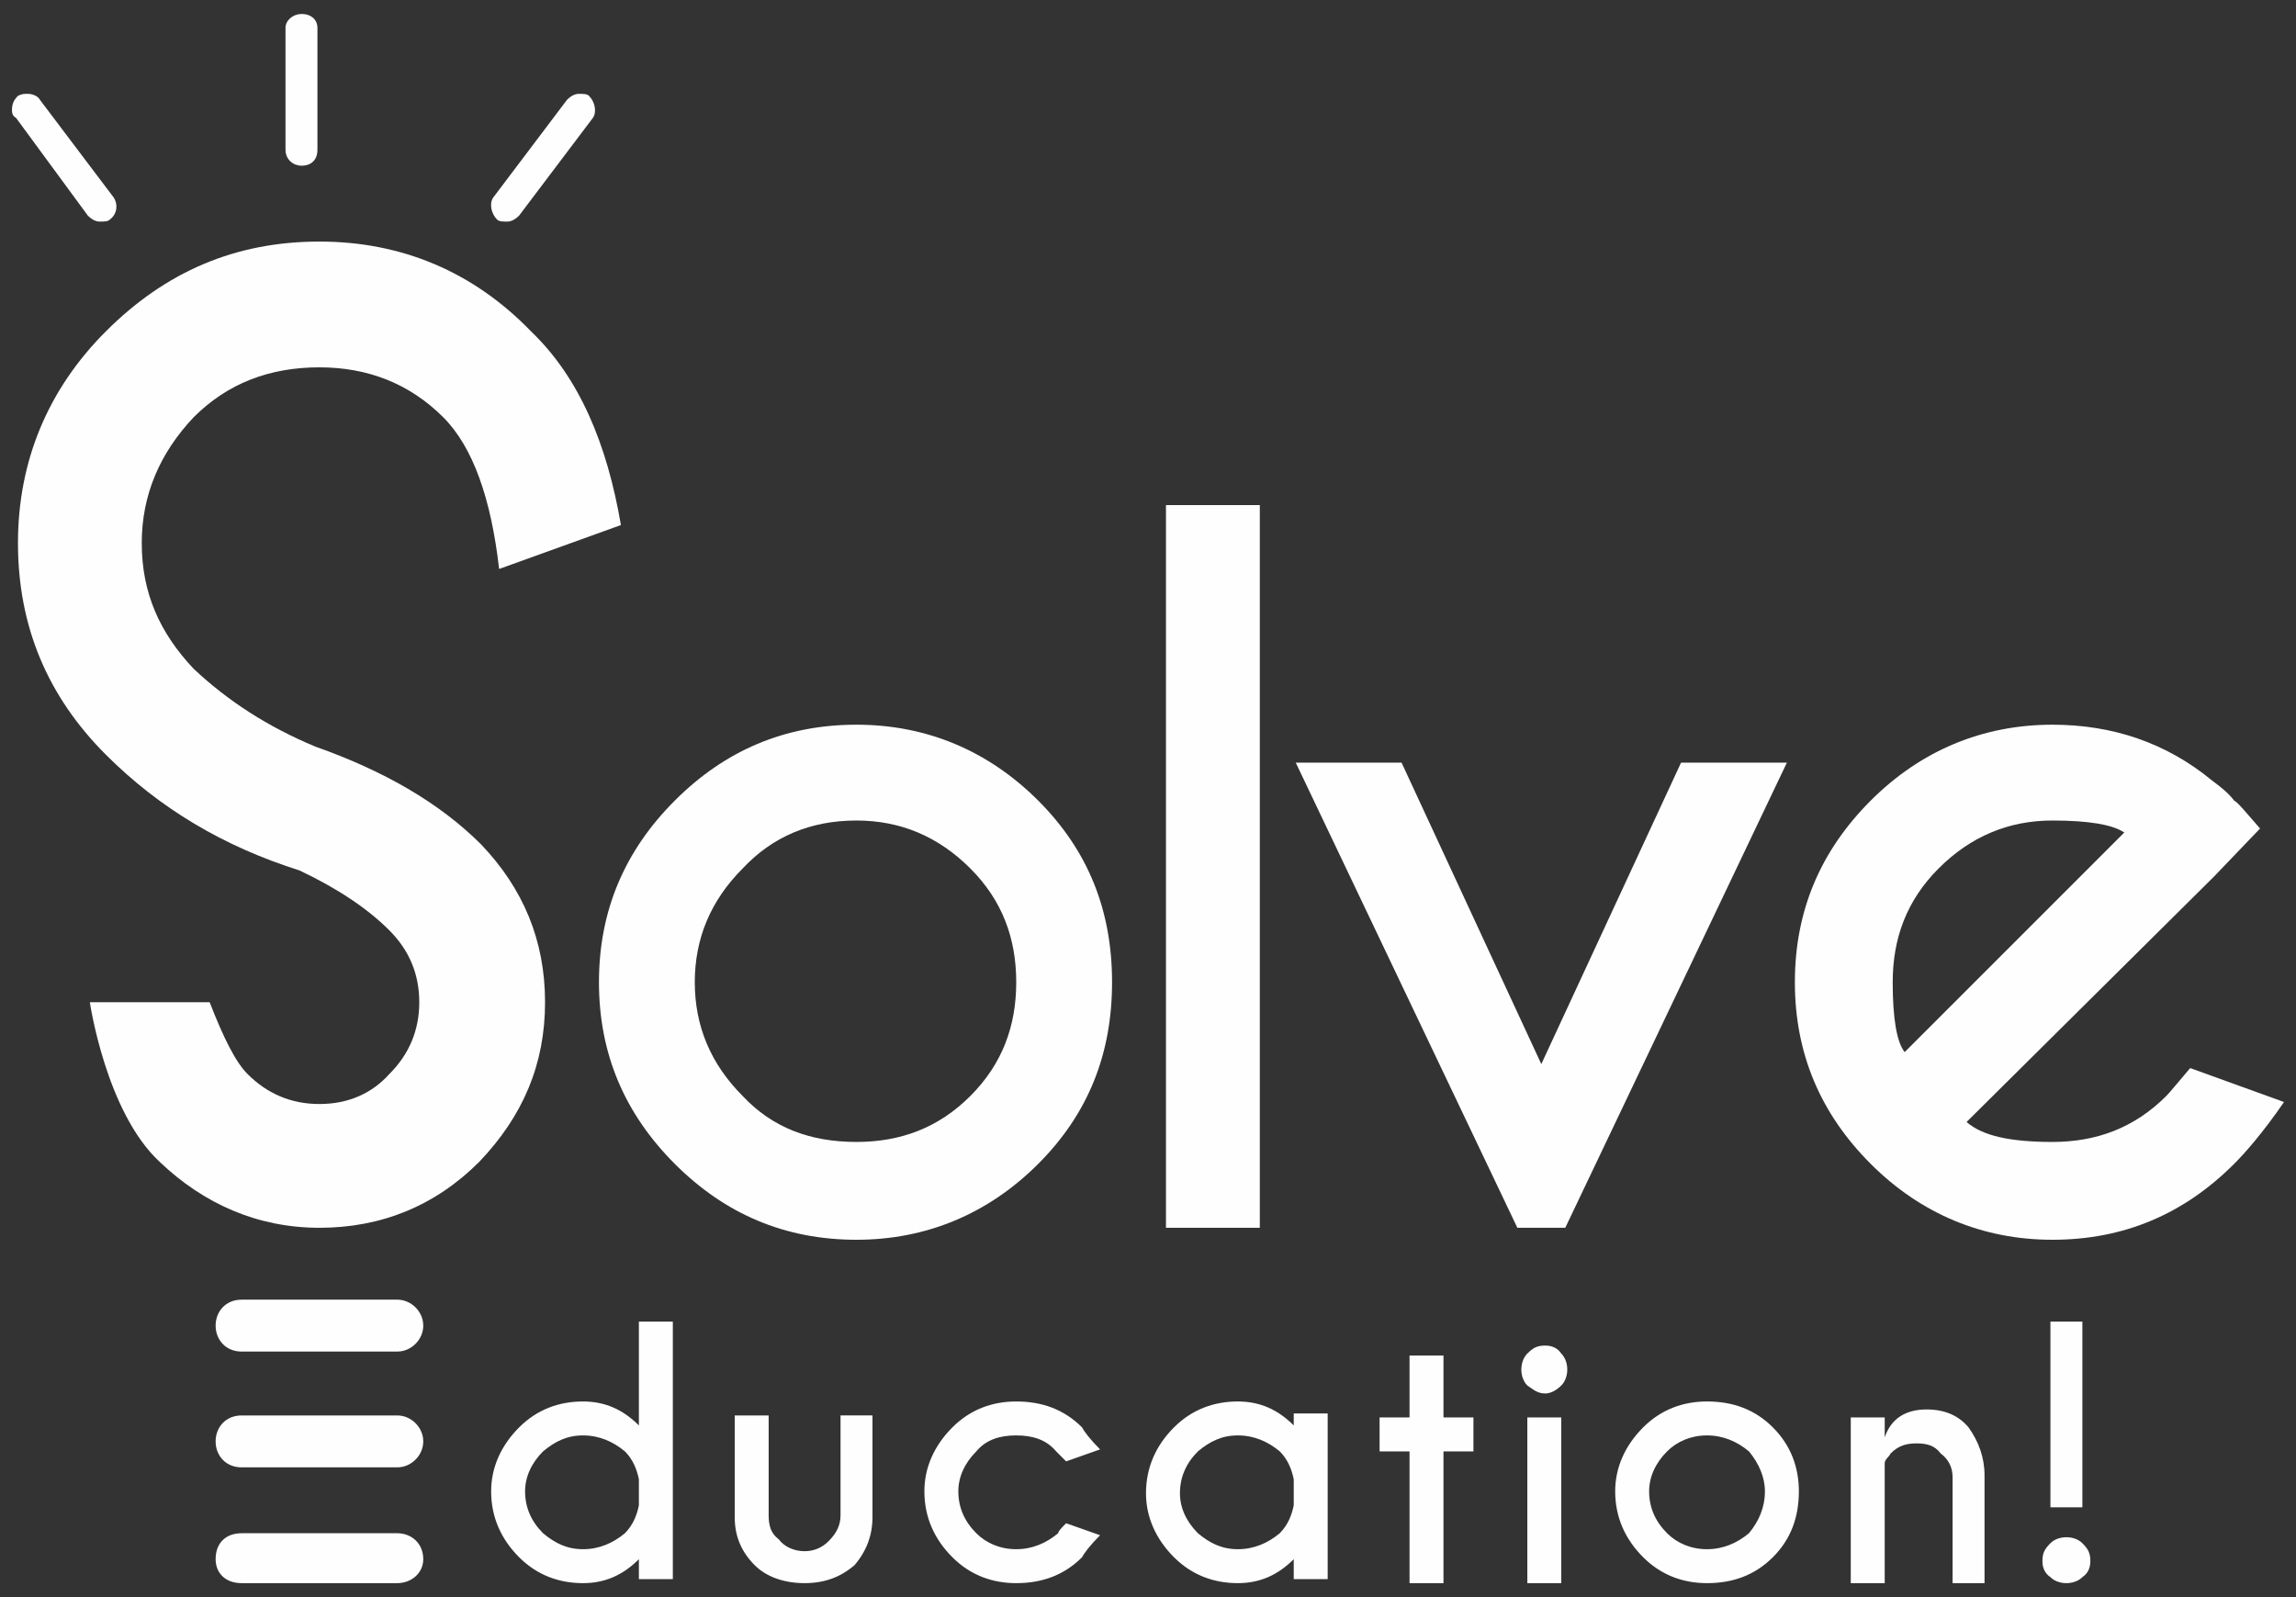
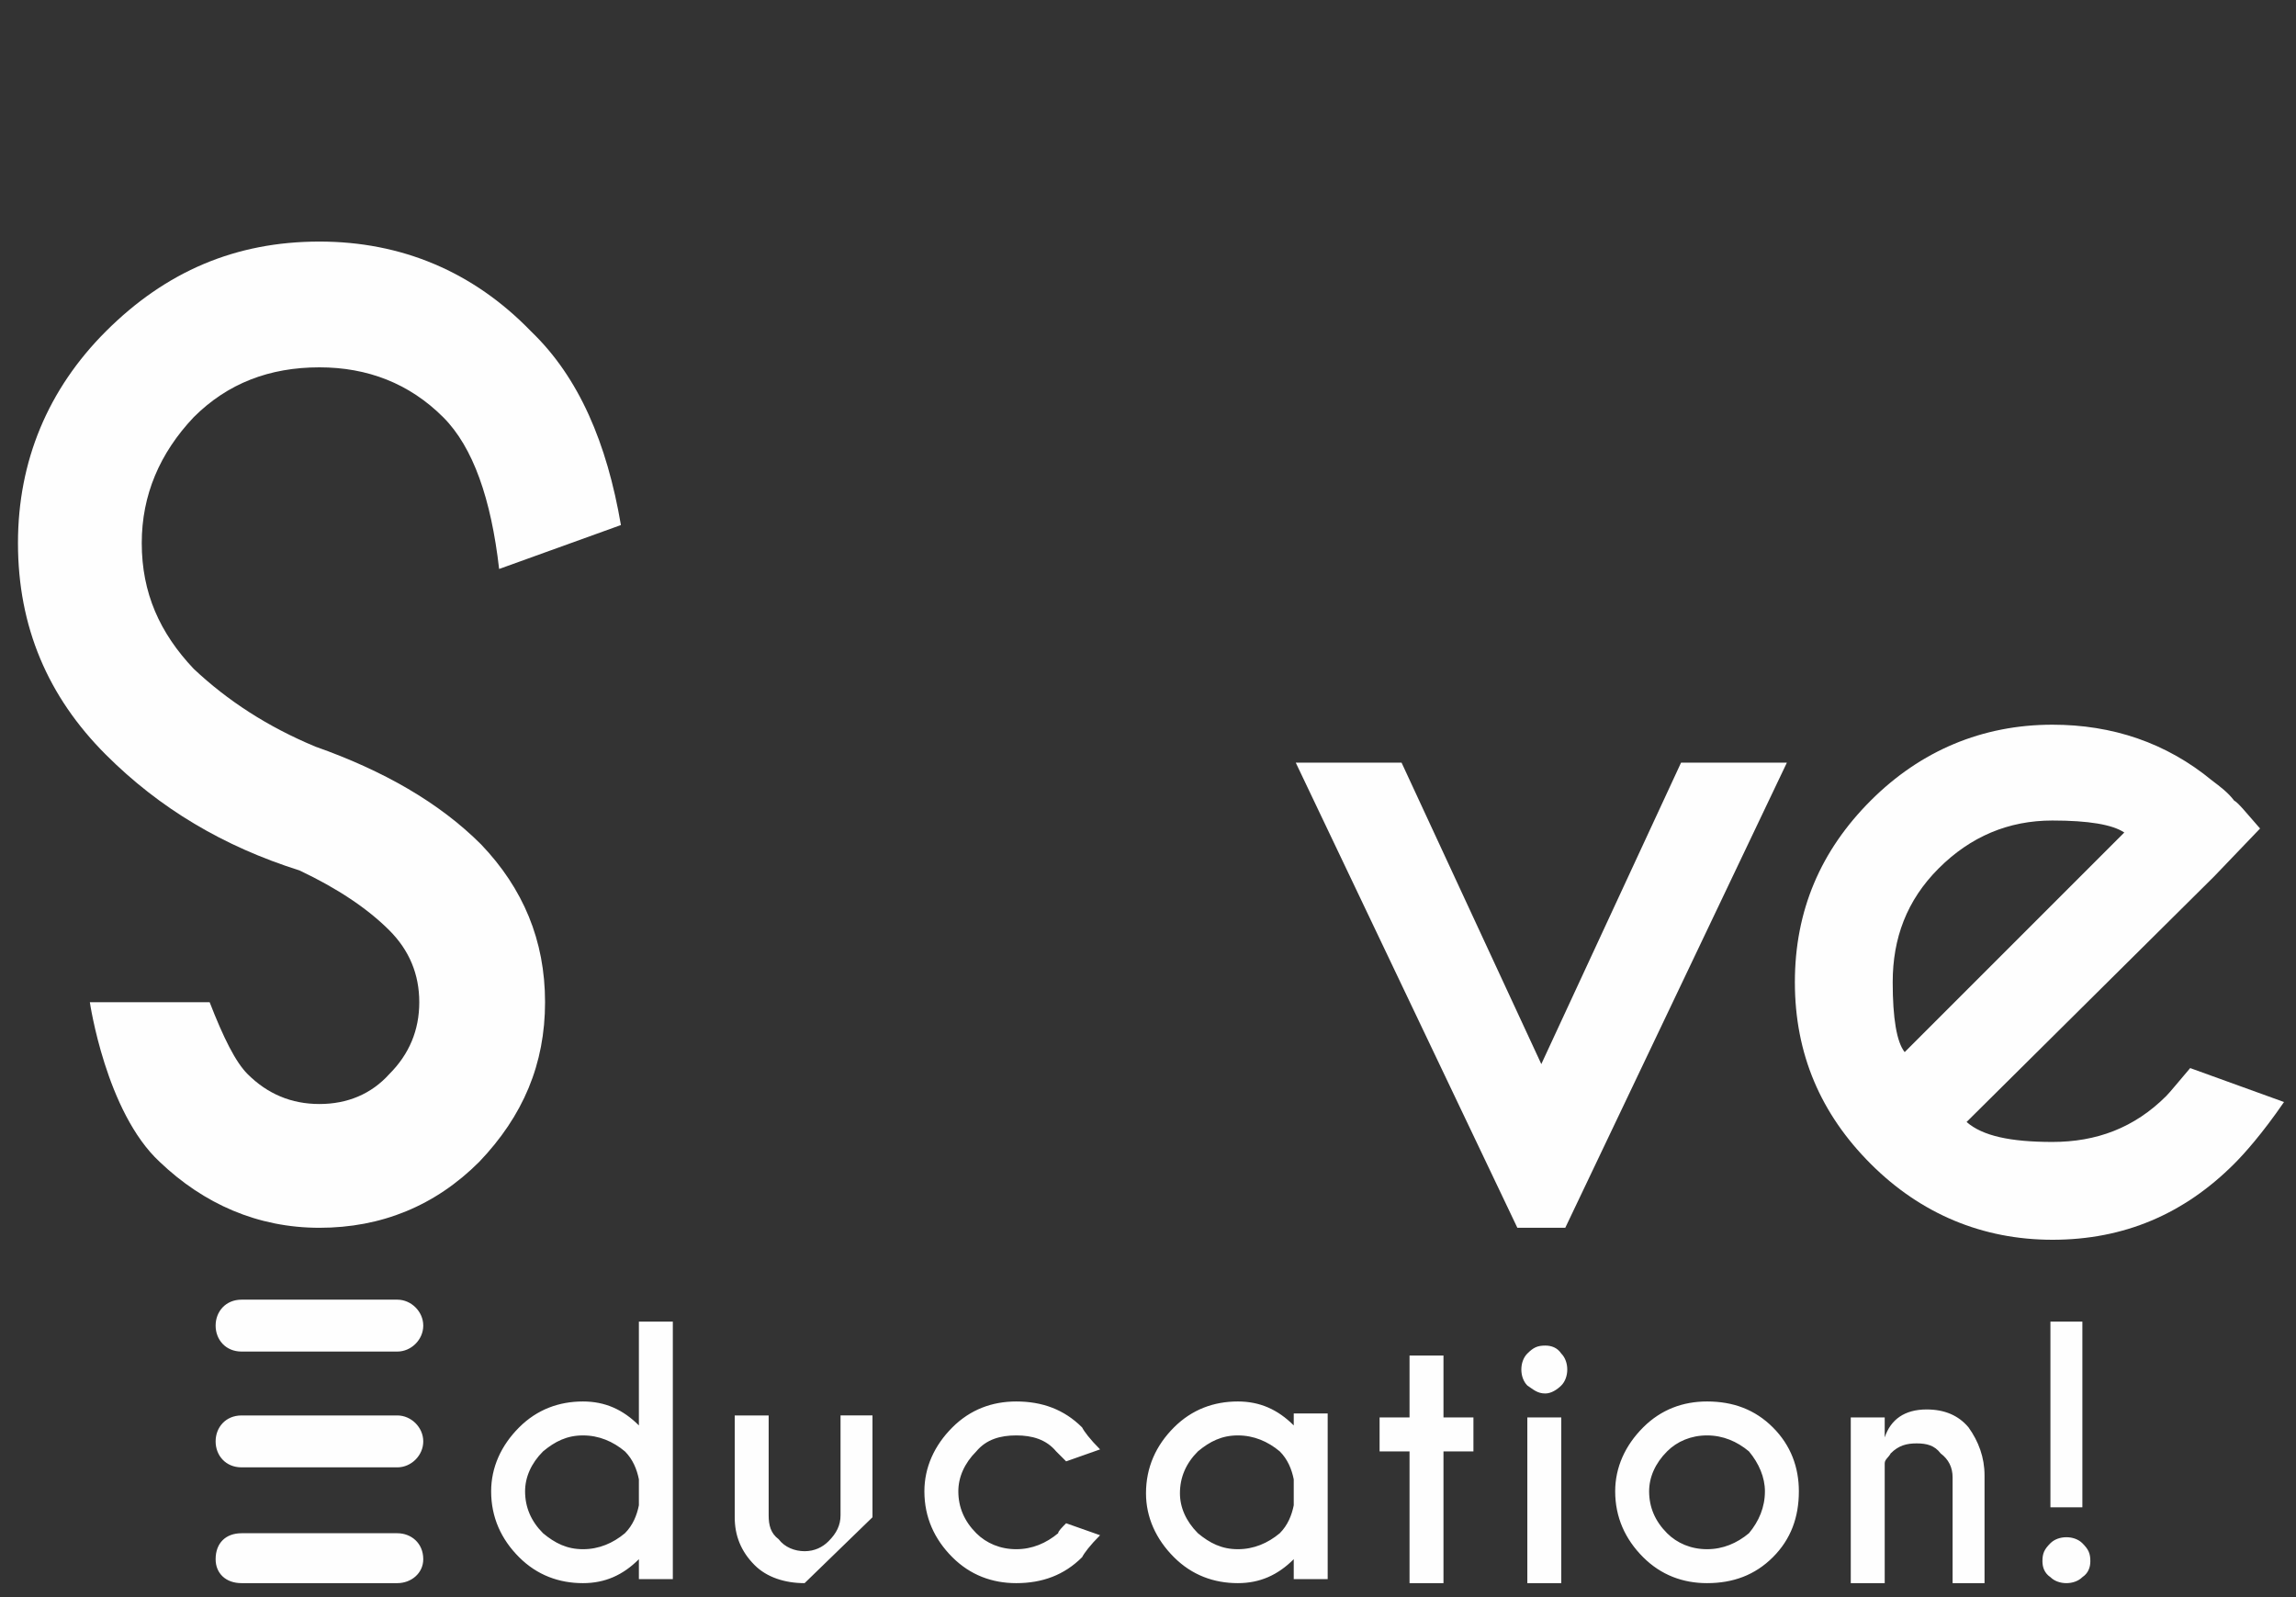
<svg xmlns="http://www.w3.org/2000/svg" xml:space="preserve" width="1150px" height="800px" version="1.1" style="shape-rendering:geometricPrecision; text-rendering:geometricPrecision; image-rendering:optimizeQuality; fill-rule:evenodd; clip-rule:evenodd" viewBox="0 0 1150 800">
  <rect x="0" y="0" width="1150" height="800" fill="#333333" stroke="none" />
  <defs>
    <style type="text/css">
   
    .fil0 {fill:#FEFEFE}
   
  </style>
  </defs>
  <g id="Layer_x0020_1">
    <g id="_2539260183984">
-       <path class="fil0" d="M50 111c-2,0 -4,-1 -6,-3l-36 -49c-2,-1 -2,-3 -2,-4 0,-3 1,-5 3,-7 2,-1 3,-1 5,-1 2,0 5,1 6,3l37 49c2,3 2,8 -2,11 -1,1 -3,1 -5,1zm204 0c-2,0 -4,0 -5,-1 -3,-3 -4,-8 -2,-11l37 -49c2,-2 4,-3 6,-3 2,0 4,0 5,1 3,3 4,8 2,11l-37 49c-2,2 -4,3 -6,3zm-103 -28l0 0c-4,0 -8,-3 -8,-8l0 -61c0,-4 4,-7 8,-7l0 0c5,0 8,3 8,7l0 61c0,5 -3,8 -8,8z" />
      <path class="fil0" d="M158 374c-24,-10 -44,-23 -61,-39 -17,-18 -26,-38 -26,-63 0,-24 9,-45 26,-63 17,-17 38,-25 63,-25 24,0 45,8 62,25 15,15 24,41 28,76l61 -22c-7,-41 -21,-74 -45,-97 -29,-30 -65,-45 -106,-45 -42,0 -77,15 -107,45 -29,29 -44,65 -44,106 0,42 15,77 44,106 27,27 59,46 97,58 19,9 34,19 45,30 10,10 15,22 15,36 0,14 -5,26 -15,36 -9,10 -21,15 -35,15 -14,0 -26,-5 -36,-15 -6,-6 -12,-18 -19,-36l-60 0c0,0 8,55 35,80 22,21 49,33 80,33 31,0 58,-11 80,-33 22,-23 33,-49 33,-80 0,-31 -11,-57 -32,-79 -21,-21 -49,-37 -83,-49z" />
-       <path class="fil0" d="M429 621c-36,0 -66,-13 -91,-38 -25,-25 -38,-55 -38,-91 0,-36 13,-66 38,-91 25,-25 55,-38 91,-38 35,0 66,13 91,38 25,25 37,55 37,91 0,36 -12,66 -37,91 -25,25 -56,38 -91,38zm0 -210c-23,0 -42,8 -57,24 -16,16 -24,35 -24,57 0,22 8,41 24,57 15,16 34,23 57,23 22,0 41,-7 57,-23 16,-16 23,-35 23,-57 0,-22 -7,-41 -23,-57 -16,-16 -35,-24 -57,-24z" />
-       <polygon class="fil0" points="631,615 584,615 584,253 631,253 " />
      <polygon class="fil0" points="784,615 760,615 649,382 702,382 772,533 842,382 895,382 " />
      <path class="fil0" d="M1028 621c-35,0 -66,-13 -91,-38 -25,-25 -38,-55 -38,-91 0,-36 13,-66 38,-91 25,-25 56,-38 91,-38 30,0 57,9 80,28 4,3 8,6 11,10 2,1 6,6 13,14l-23 24 -124 123c8,7 22,10 43,10 22,0 41,-7 57,-23 2,-2 6,-7 12,-14l47 17c-11,16 -20,26 -25,31 -25,25 -55,38 -91,38zm0 -210c-22,0 -41,8 -57,24 -16,16 -23,35 -23,57 0,18 2,30 6,35l110 -110c-6,-4 -18,-6 -36,-6z" />
-       <path class="fil0" d="M1043 662l0 93 -16 0 0 -93 16 0zm-922 47l78 0c7,0 13,6 13,13l0 0c0,7 -6,13 -13,13l-78 0c-8,0 -13,-6 -13,-13l0 0c0,-7 5,-13 13,-13zm0 59l78 0c7,0 13,5 13,13l0 0c0,7 -6,12 -13,12l-78 0c-8,0 -13,-5 -13,-12l0 0c0,-8 5,-13 13,-13zm0 -117l78 0c7,0 13,6 13,13l0 0c0,7 -6,13 -13,13l-78 0c-8,0 -13,-6 -13,-13l0 0c0,-7 5,-13 13,-13zm199 63l0 -52 17 0 0 129 -17 0 0 -10c-8,8 -17,12 -28,12 -12,0 -23,-4 -32,-13 -9,-9 -14,-20 -14,-33 0,-12 5,-23 14,-32 9,-9 20,-13 32,-13 11,0 20,4 28,12zm0 40l0 -13c-1,-5 -3,-10 -7,-14 -6,-5 -13,-8 -21,-8 -8,0 -14,3 -20,8 -6,6 -9,13 -9,20 0,8 3,15 9,21 6,5 12,8 20,8 8,0 15,-3 21,-8 4,-4 6,-9 7,-14zm83 39c-10,0 -19,-3 -25,-9 -7,-7 -10,-15 -10,-24l0 -51 17 0 0 50c0,5 1,9 5,12 3,4 8,6 13,6 5,0 9,-2 12,-5 4,-4 6,-8 6,-13l0 -50 16 0 0 51c0,9 -3,17 -9,24 -7,6 -15,9 -25,9zm131 -30l17 6c-5,5 -8,9 -9,11 -9,9 -20,13 -33,13 -12,0 -23,-4 -32,-13 -9,-9 -14,-20 -14,-33 0,-12 5,-23 14,-32 9,-9 20,-13 32,-13 13,0 24,4 33,13 1,2 4,6 9,11l-17 6c-2,-2 -4,-4 -5,-5 -5,-6 -12,-8 -20,-8 -8,0 -15,2 -20,8 -6,6 -9,13 -9,20 0,8 3,15 9,21 5,5 12,8 20,8 8,0 15,-3 21,-8 0,-1 2,-3 4,-5zm114 -49l0 -6 17 0 0 83 -17 0 0 -10c-8,8 -17,12 -28,12 -12,0 -23,-4 -32,-13 -9,-9 -14,-20 -14,-32 0,-13 5,-24 14,-33 9,-9 20,-13 32,-13 11,0 20,4 28,12zm0 40l0 -13c-1,-5 -3,-10 -7,-14 -6,-5 -13,-8 -21,-8 -8,0 -14,3 -20,8 -6,6 -9,13 -9,21 0,7 3,14 9,20 6,5 12,8 20,8 8,0 15,-3 21,-8 4,-4 6,-9 7,-14zm58 -44l0 -31 17 0 0 31 15 0 0 17 -15 0 0 66 -17 0 0 -66 -15 0 0 -17 15 0zm76 0l0 83 -17 0 0 -83 17 0zm-8 -36c3,0 6,1 8,4 2,2 3,5 3,8 0,3 -1,6 -3,8 -2,2 -5,4 -8,4 -4,0 -6,-2 -9,-4 -2,-2 -3,-5 -3,-8 0,-3 1,-6 3,-8 3,-3 5,-4 9,-4zm81 45c-8,0 -15,3 -20,8 -6,6 -9,13 -9,20 0,8 3,15 9,21 5,5 12,8 20,8 8,0 15,-3 21,-8 5,-6 8,-13 8,-21 0,-7 -3,-14 -8,-20 -6,-5 -13,-8 -21,-8zm0 -17c13,0 24,4 33,13 9,9 13,20 13,32 0,13 -4,24 -13,33 -9,9 -20,13 -33,13 -12,0 -23,-4 -32,-13 -9,-9 -14,-20 -14,-33 0,-12 5,-23 14,-32 9,-9 20,-13 32,-13zm89 31l0 60 -17 0 0 -83 17 0 0 10c3,-9 10,-14 21,-14 9,0 16,3 21,9 5,7 8,15 8,24l0 54 -16 0 0 -53c0,-5 -2,-9 -6,-12 -3,-4 -7,-5 -12,-5 -5,0 -9,1 -13,5 -1,2 -3,3 -3,5zm91 37c3,0 6,1 8,3 3,3 4,5 4,9 0,3 -1,6 -4,8 -2,2 -5,3 -8,3 -3,0 -6,-1 -8,-3 -3,-2 -4,-5 -4,-8 0,-4 1,-6 4,-9 2,-2 5,-3 8,-3z" />
+       <path class="fil0" d="M1043 662l0 93 -16 0 0 -93 16 0zm-922 47l78 0c7,0 13,6 13,13l0 0c0,7 -6,13 -13,13l-78 0c-8,0 -13,-6 -13,-13l0 0c0,-7 5,-13 13,-13zm0 59l78 0c7,0 13,5 13,13l0 0c0,7 -6,12 -13,12l-78 0c-8,0 -13,-5 -13,-12l0 0c0,-8 5,-13 13,-13zm0 -117l78 0c7,0 13,6 13,13l0 0c0,7 -6,13 -13,13l-78 0c-8,0 -13,-6 -13,-13l0 0c0,-7 5,-13 13,-13zm199 63l0 -52 17 0 0 129 -17 0 0 -10c-8,8 -17,12 -28,12 -12,0 -23,-4 -32,-13 -9,-9 -14,-20 -14,-33 0,-12 5,-23 14,-32 9,-9 20,-13 32,-13 11,0 20,4 28,12zm0 40l0 -13c-1,-5 -3,-10 -7,-14 -6,-5 -13,-8 -21,-8 -8,0 -14,3 -20,8 -6,6 -9,13 -9,20 0,8 3,15 9,21 6,5 12,8 20,8 8,0 15,-3 21,-8 4,-4 6,-9 7,-14zm83 39c-10,0 -19,-3 -25,-9 -7,-7 -10,-15 -10,-24l0 -51 17 0 0 50c0,5 1,9 5,12 3,4 8,6 13,6 5,0 9,-2 12,-5 4,-4 6,-8 6,-13l0 -50 16 0 0 51zm131 -30l17 6c-5,5 -8,9 -9,11 -9,9 -20,13 -33,13 -12,0 -23,-4 -32,-13 -9,-9 -14,-20 -14,-33 0,-12 5,-23 14,-32 9,-9 20,-13 32,-13 13,0 24,4 33,13 1,2 4,6 9,11l-17 6c-2,-2 -4,-4 -5,-5 -5,-6 -12,-8 -20,-8 -8,0 -15,2 -20,8 -6,6 -9,13 -9,20 0,8 3,15 9,21 5,5 12,8 20,8 8,0 15,-3 21,-8 0,-1 2,-3 4,-5zm114 -49l0 -6 17 0 0 83 -17 0 0 -10c-8,8 -17,12 -28,12 -12,0 -23,-4 -32,-13 -9,-9 -14,-20 -14,-32 0,-13 5,-24 14,-33 9,-9 20,-13 32,-13 11,0 20,4 28,12zm0 40l0 -13c-1,-5 -3,-10 -7,-14 -6,-5 -13,-8 -21,-8 -8,0 -14,3 -20,8 -6,6 -9,13 -9,21 0,7 3,14 9,20 6,5 12,8 20,8 8,0 15,-3 21,-8 4,-4 6,-9 7,-14zm58 -44l0 -31 17 0 0 31 15 0 0 17 -15 0 0 66 -17 0 0 -66 -15 0 0 -17 15 0zm76 0l0 83 -17 0 0 -83 17 0zm-8 -36c3,0 6,1 8,4 2,2 3,5 3,8 0,3 -1,6 -3,8 -2,2 -5,4 -8,4 -4,0 -6,-2 -9,-4 -2,-2 -3,-5 -3,-8 0,-3 1,-6 3,-8 3,-3 5,-4 9,-4zm81 45c-8,0 -15,3 -20,8 -6,6 -9,13 -9,20 0,8 3,15 9,21 5,5 12,8 20,8 8,0 15,-3 21,-8 5,-6 8,-13 8,-21 0,-7 -3,-14 -8,-20 -6,-5 -13,-8 -21,-8zm0 -17c13,0 24,4 33,13 9,9 13,20 13,32 0,13 -4,24 -13,33 -9,9 -20,13 -33,13 -12,0 -23,-4 -32,-13 -9,-9 -14,-20 -14,-33 0,-12 5,-23 14,-32 9,-9 20,-13 32,-13zm89 31l0 60 -17 0 0 -83 17 0 0 10c3,-9 10,-14 21,-14 9,0 16,3 21,9 5,7 8,15 8,24l0 54 -16 0 0 -53c0,-5 -2,-9 -6,-12 -3,-4 -7,-5 -12,-5 -5,0 -9,1 -13,5 -1,2 -3,3 -3,5zm91 37c3,0 6,1 8,3 3,3 4,5 4,9 0,3 -1,6 -4,8 -2,2 -5,3 -8,3 -3,0 -6,-1 -8,-3 -3,-2 -4,-5 -4,-8 0,-4 1,-6 4,-9 2,-2 5,-3 8,-3z" />
    </g>
  </g>
</svg>